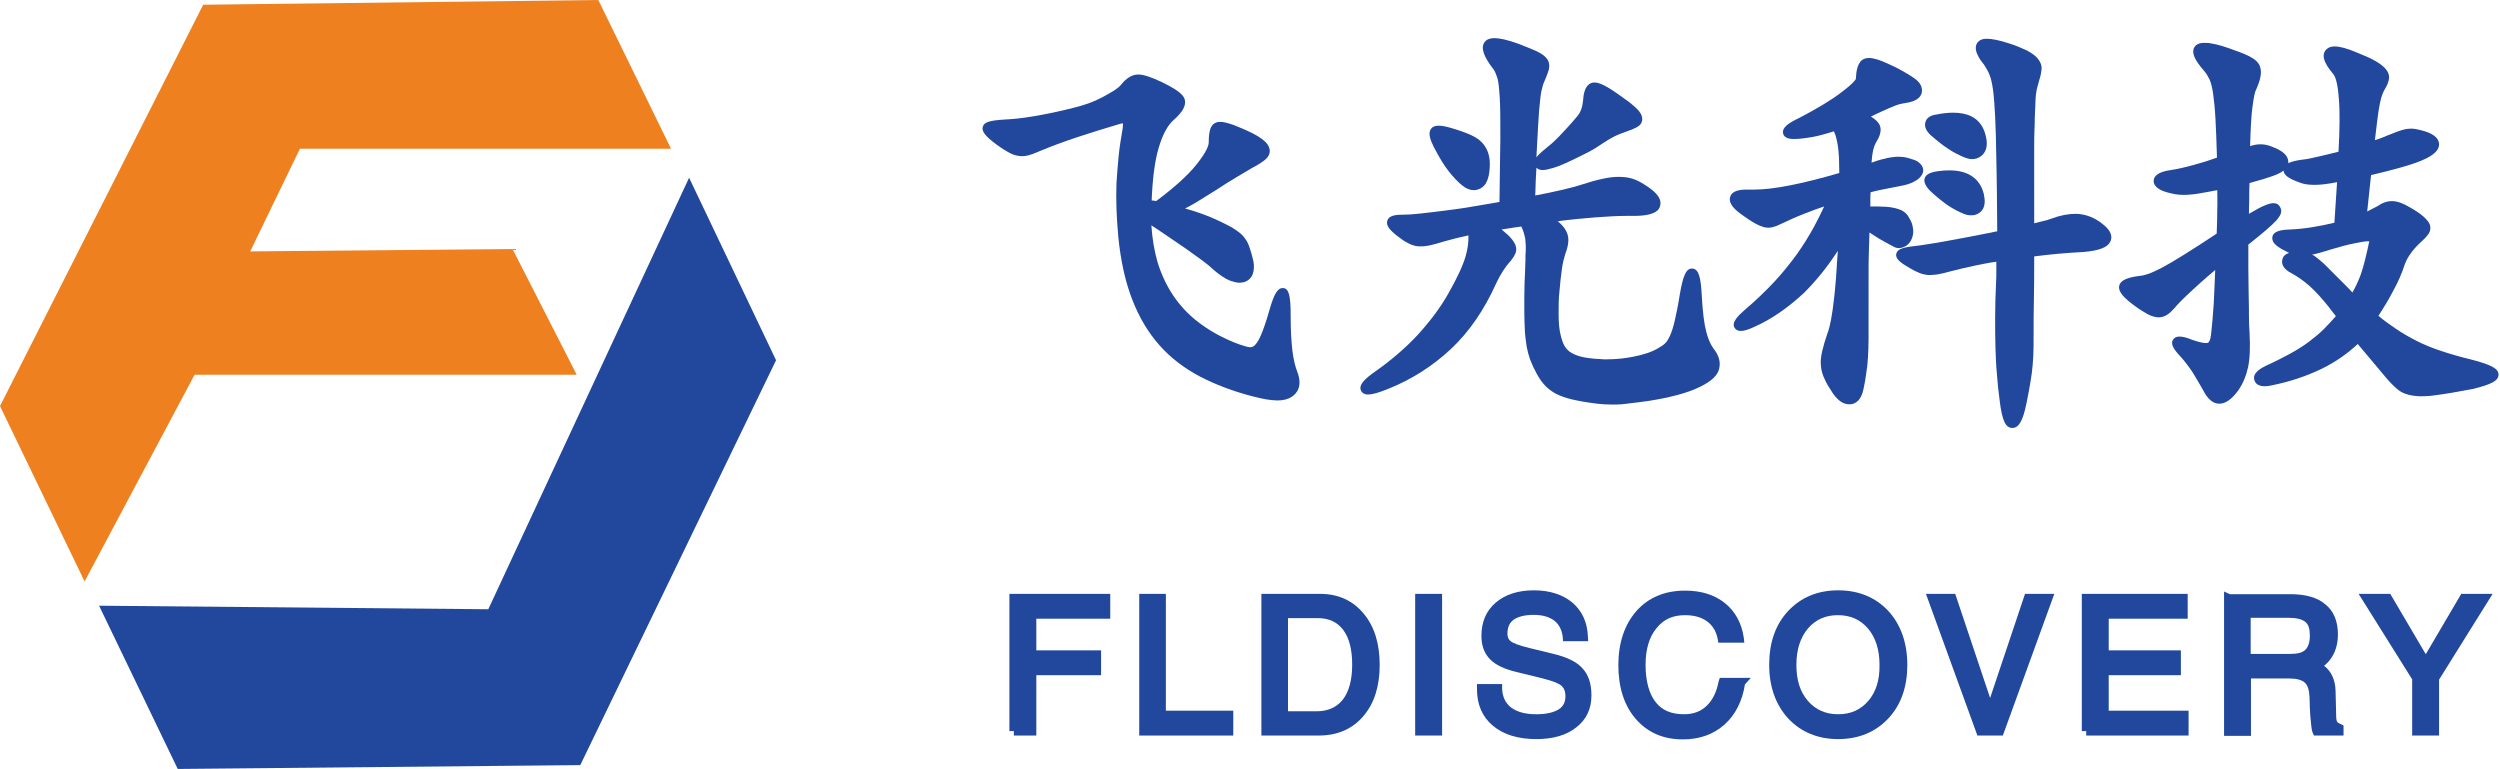
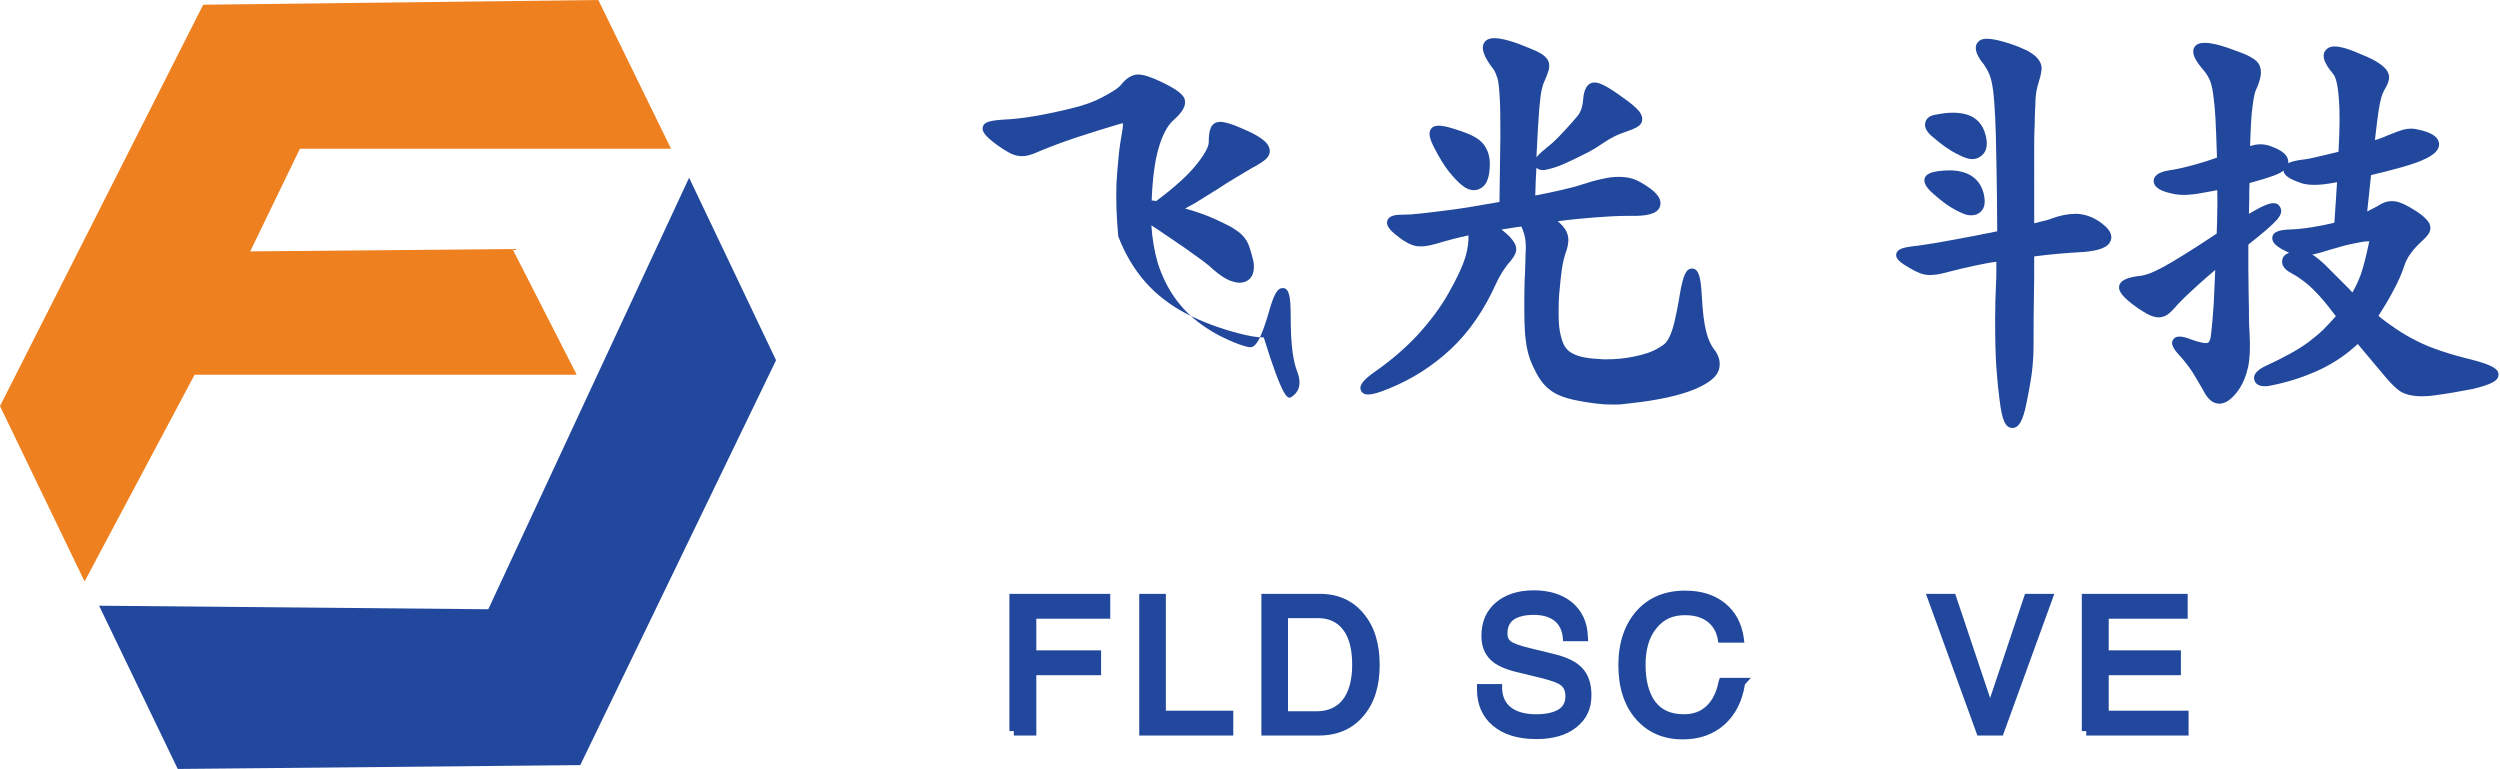
<svg xmlns="http://www.w3.org/2000/svg" version="1.1" id="_图层_2" x="0px" y="0px" viewBox="0 0 845.3 260" style="enable-background:new 0 0 845.3 260;" xml:space="preserve">
  <style type="text/css">
	.st0{fill-rule:evenodd;clip-rule:evenodd;fill:#EF801F;}
	.st1{fill-rule:evenodd;clip-rule:evenodd;fill:#21489D;}
	.st2{fill:#21489D;}
</style>
  <g>
    <polygon class="st0" points="202.3,0 68.7,1.6 0,137.3 28.6,196.6 65.8,126.7 195,126.7 173.3,84.2 84.6,85 101.4,50.3 226.9,50.3     " />
    <polygon class="st1" points="33.5,204.8 60.1,260 196.2,258.7 262.4,121.8 233,60.1 165.1,206  " />
  </g>
  <g>
-     <path class="st2" d="M436.7,134.2c1.9-1.2,3.8-3.7,1.9-8.6c-0.6-1.5-1.2-3.8-1.6-6.9c-0.4-3.3-0.6-7.1-0.6-12c0-6.7-0.6-9-2.4-9.3   l-0.2,0h-0.1c-1.7,0-2.9,1.9-4.5,7.5c-1,3.6-2,6.4-2.8,8.3c-0.9,2.2-1.7,3.1-2.2,3.6c-0.5,0.4-0.9,0.6-1.4,0.6c-0.1,0-0.2,0-0.3,0   c-0.9-0.1-2.1-0.5-3.6-1c-4.6-1.7-8.8-3.9-12.4-6.5c-3.6-2.5-6.7-5.6-9.2-9.1c-2.5-3.5-4.5-7.6-5.9-12.1c-1.1-3.8-1.8-8-2.1-12.5   c1.6,1,3.2,2.1,4.8,3.2c2.4,1.6,4.7,3.2,6.9,4.7c1.9,1.4,3.8,2.7,5.7,4.1c1.6,1.2,2.8,2.2,3.6,3c2.1,1.8,3.9,3,5.6,3.7   c1.2,0.4,2.2,0.7,3.2,0.7c0.5,0,1-0.1,1.5-0.2c1.4-0.4,2.5-1.4,3-2.8c0.4-1.2,0.5-2.6,0.2-4.3c-0.4-1.7-0.8-3.1-1.2-4.3   c-0.4-1.3-0.9-2.4-1.6-3.3c-0.6-0.9-1.4-1.7-2.4-2.4c-0.9-0.7-2-1.4-3.4-2.1c-3.1-1.6-6.2-3-9.1-4c-1.7-0.6-3.5-1.2-5.4-1.7   c1.4-0.7,2.7-1.5,3.8-2.1c2.1-1.3,4.3-2.7,6.6-4.1c2.6-1.7,5.1-3.3,7.5-4.7c2.4-1.4,4.1-2.4,4.9-2.9c2-1,3.4-2,4.4-2.8   c1.9-1.7,1.5-3.4,1.1-4.3c-0.5-1.2-1.8-2.4-3.8-3.6c-1.8-1.1-4.5-2.3-8-3.7c-2-0.7-3.5-1.1-4.6-1.1c-0.8,0-1.5,0.2-2.1,0.6   c-1.3,0.9-1.8,2.9-1.8,6.3c0,0.9-0.5,3-4.2,7.6c-2.8,3.5-7.4,7.7-13.6,12.3c-0.4-0.1-0.8-0.2-1.2-0.2c-0.1,0-0.2,0-0.3,0   c0.3-7.6,1.1-13.6,2.4-17.9c1.3-4.4,3-7.5,4.9-9.2c3.2-2.8,4.4-5,3.9-7c-0.3-1.2-1.5-2.9-7.5-5.8c-3.7-1.8-6.4-2.7-8.2-2.7   c-0.1,0-0.2,0-0.3,0c-2,0.1-3.8,1.3-5.5,3.4c-0.5,0.6-1.3,1.3-2.4,2c-1.1,0.7-2.5,1.5-4,2.3c-1.5,0.8-3.1,1.5-4.8,2.1   c-1.7,0.6-3.4,1.1-5.1,1.5c-4.7,1.2-9.1,2.1-13.2,2.8c-4.1,0.7-7.3,1-9.6,1.1c-5.6,0.3-7.1,1-7.6,2.2c-0.7,1.6,0.5,3.3,4.7,6.4   c1.5,1.1,2.8,1.9,3.9,2.5c1.2,0.7,2.4,1.1,3.4,1.2c0.4,0.1,0.9,0.1,1.3,0.1c0.7,0,1.4-0.1,2.1-0.3c1.1-0.3,2.2-0.7,3.5-1.3   c3.8-1.6,8.1-3.2,12.9-4.8c4.9-1.6,9.6-3.1,14.1-4.4c0.7-0.2,1.1-0.3,1.4-0.3c0,0.3,0,0.8-0.1,1.7c-0.6,3.4-1.1,6.6-1.4,9.7   c-0.3,3-0.5,6-0.7,8.8c-0.1,2.9-0.1,5.8,0,8.7c0.1,2.8,0.3,5.9,0.6,9.3c0.8,8.2,2.4,15.4,4.7,21.3c2.3,6,5.4,11.2,9.2,15.5   c3.8,4.3,8.4,7.8,13.7,10.6c5.2,2.7,11.2,5,17.8,6.7c3.4,0.9,6.2,1.4,8.5,1.4C433.9,135.4,435.5,135,436.7,134.2z" />
+     <path class="st2" d="M436.7,134.2c1.9-1.2,3.8-3.7,1.9-8.6c-0.6-1.5-1.2-3.8-1.6-6.9c-0.4-3.3-0.6-7.1-0.6-12c0-6.7-0.6-9-2.4-9.3   l-0.2,0h-0.1c-1.7,0-2.9,1.9-4.5,7.5c-1,3.6-2,6.4-2.8,8.3c-0.9,2.2-1.7,3.1-2.2,3.6c-0.5,0.4-0.9,0.6-1.4,0.6c-0.1,0-0.2,0-0.3,0   c-0.9-0.1-2.1-0.5-3.6-1c-4.6-1.7-8.8-3.9-12.4-6.5c-3.6-2.5-6.7-5.6-9.2-9.1c-2.5-3.5-4.5-7.6-5.9-12.1c-1.1-3.8-1.8-8-2.1-12.5   c1.6,1,3.2,2.1,4.8,3.2c2.4,1.6,4.7,3.2,6.9,4.7c1.9,1.4,3.8,2.7,5.7,4.1c1.6,1.2,2.8,2.2,3.6,3c2.1,1.8,3.9,3,5.6,3.7   c1.2,0.4,2.2,0.7,3.2,0.7c0.5,0,1-0.1,1.5-0.2c1.4-0.4,2.5-1.4,3-2.8c0.4-1.2,0.5-2.6,0.2-4.3c-0.4-1.7-0.8-3.1-1.2-4.3   c-0.4-1.3-0.9-2.4-1.6-3.3c-0.6-0.9-1.4-1.7-2.4-2.4c-0.9-0.7-2-1.4-3.4-2.1c-3.1-1.6-6.2-3-9.1-4c-1.7-0.6-3.5-1.2-5.4-1.7   c1.4-0.7,2.7-1.5,3.8-2.1c2.1-1.3,4.3-2.7,6.6-4.1c2.6-1.7,5.1-3.3,7.5-4.7c2.4-1.4,4.1-2.4,4.9-2.9c2-1,3.4-2,4.4-2.8   c1.9-1.7,1.5-3.4,1.1-4.3c-0.5-1.2-1.8-2.4-3.8-3.6c-1.8-1.1-4.5-2.3-8-3.7c-2-0.7-3.5-1.1-4.6-1.1c-0.8,0-1.5,0.2-2.1,0.6   c-1.3,0.9-1.8,2.9-1.8,6.3c0,0.9-0.5,3-4.2,7.6c-2.8,3.5-7.4,7.7-13.6,12.3c-0.4-0.1-0.8-0.2-1.2-0.2c-0.1,0-0.2,0-0.3,0   c0.3-7.6,1.1-13.6,2.4-17.9c1.3-4.4,3-7.5,4.9-9.2c3.2-2.8,4.4-5,3.9-7c-0.3-1.2-1.5-2.9-7.5-5.8c-3.7-1.8-6.4-2.7-8.2-2.7   c-0.1,0-0.2,0-0.3,0c-2,0.1-3.8,1.3-5.5,3.4c-0.5,0.6-1.3,1.3-2.4,2c-1.1,0.7-2.5,1.5-4,2.3c-1.5,0.8-3.1,1.5-4.8,2.1   c-1.7,0.6-3.4,1.1-5.1,1.5c-4.7,1.2-9.1,2.1-13.2,2.8c-4.1,0.7-7.3,1-9.6,1.1c-5.6,0.3-7.1,1-7.6,2.2c-0.7,1.6,0.5,3.3,4.7,6.4   c1.5,1.1,2.8,1.9,3.9,2.5c1.2,0.7,2.4,1.1,3.4,1.2c0.4,0.1,0.9,0.1,1.3,0.1c0.7,0,1.4-0.1,2.1-0.3c1.1-0.3,2.2-0.7,3.5-1.3   c3.8-1.6,8.1-3.2,12.9-4.8c4.9-1.6,9.6-3.1,14.1-4.4c0.7-0.2,1.1-0.3,1.4-0.3c0,0.3,0,0.8-0.1,1.7c-0.6,3.4-1.1,6.6-1.4,9.7   c-0.3,3-0.5,6-0.7,8.8c-0.1,2.9-0.1,5.8,0,8.7c0.1,2.8,0.3,5.9,0.6,9.3c2.3,6,5.4,11.2,9.2,15.5   c3.8,4.3,8.4,7.8,13.7,10.6c5.2,2.7,11.2,5,17.8,6.7c3.4,0.9,6.2,1.4,8.5,1.4C433.9,135.4,435.5,135,436.7,134.2z" />
    <path class="st2" d="M557.8,135.5c3.1-0.5,6.2-1.1,9.2-1.9c3-0.8,5.6-1.7,7.8-2.8c3.9-1.9,6-3.9,6.5-6.2c0.5-2.2-0.1-4.5-1.9-6.7   c-1-1.4-1.9-3.3-2.5-5.8c-0.7-2.6-1.2-6.7-1.5-12.2c-0.3-5.7-0.9-9.1-3.3-9.1c-2,0-3,2.3-4.1,8.6c-0.6,3.8-1.2,6.7-1.7,8.9   c-0.5,2.1-1,3.8-1.6,5.1c-0.5,1.1-1,2-1.6,2.6c-0.6,0.6-1.3,1.1-2.4,1.7c-1.9,1.2-4.8,2.2-8.4,2.9c-3,0.6-6,0.9-9.1,0.9   c-0.8,0-1.5,0-2.3-0.1c-2.5-0.1-4.7-0.4-6.3-0.8c-1.6-0.4-2.9-1-3.9-1.7c-0.9-0.7-1.6-1.6-2.1-2.7c-0.5-1.2-0.9-2.6-1.2-4.3   c-0.3-1.7-0.4-3.7-0.4-6.1c0-2.4,0-4.9,0.3-7.5c0.2-2.5,0.5-5,0.8-7.3c0.3-2.2,0.8-4,1.2-5.3c0.5-1.3,0.8-2.4,0.9-3.4   c0.2-1.1,0.1-2.3-0.3-3.4c-0.4-1.1-1.1-2.1-2.2-3.2c-0.3-0.3-0.7-0.6-1-0.9c4.6-0.6,8.8-1,12.7-1.3c4.1-0.3,7.5-0.5,10.2-0.5   c0.6,0,1.1,0,1.6,0c0.3,0,0.6,0,1,0c3.8,0,8.3-0.4,9.1-3.3c0.9-3.1-2.6-5.6-5.3-7.3c-1.4-0.9-2.8-1.6-4.1-2   c-1.3-0.4-2.9-0.6-4.6-0.6c-1.6,0-3.5,0.2-5.6,0.7c-2,0.4-4.4,1.1-7.5,2.1c-1.4,0.5-3.6,1-6.5,1.7c-2.6,0.6-5.4,1.2-8.6,1.8   c0.1-3.6,0.2-6.7,0.4-9.4c0.4,0.4,1,0.8,2.1,0.8c0.8,0,1.8-0.2,3.1-0.6c1.2-0.3,2.5-0.8,3.9-1.4c1.4-0.6,2.8-1.3,4.3-2   c1.5-0.7,3-1.5,4.6-2.3c1.5-0.8,2.9-1.7,4.2-2.6c1.6-1.1,3-1.9,4.2-2.5c1.2-0.6,3-1.3,5.3-2.1l0.3-0.1c0.2-0.1,0.4-0.1,0.5-0.2   l0.2-0.1v0c0.8-0.3,1.5-0.7,2-1.1c1-0.8,1.3-2,0.9-3.3c-0.3-1-1.1-2-2.6-3.3c-1.2-1.1-3-2.4-5.3-4c-4.9-3.5-6.9-4-8-4   c-0.2,0-0.3,0-0.5,0c-2,0.3-3.2,2.3-3.4,5.8c-0.2,2.3-0.8,4.2-1.9,5.5c-1.3,1.6-2.5,2.9-3.5,4l-2.8,3c-0.8,0.8-1.6,1.6-2.4,2.3   c-0.8,0.7-1.8,1.5-2.9,2.4c-0.8,0.7-1.7,1.5-2.3,2.3c0.1-1.4,0.1-2.7,0.2-3.9c0.2-4.7,0.5-8.7,0.7-11.9c0.3-3.1,0.5-5.3,0.8-6.7   c0.3-1.3,0.6-2.4,1-3.2c0.7-1.6,1.2-2.9,1.5-4c0.3-1.4,0.1-2.7-0.7-3.7c-0.7-0.9-1.8-1.7-3.5-2.5c-1.5-0.7-3.6-1.5-6.1-2.5   c-3.6-1.3-6.3-1.9-8.1-1.9c-1.5,0-2.6,0.4-3.3,1.3c-1.4,1.9-0.5,4.8,3.1,9.4c0.4,0.6,0.8,1.6,1.2,2.8c0.4,1.3,0.6,3.6,0.8,6.8   c0.2,3.2,0.2,7.6,0.2,13.5c-0.1,6.4-0.2,13.7-0.3,21.6l-8.8,1.5c-3.3,0.6-6.5,1-9.5,1.4c-3,0.4-5.8,0.7-8.4,1   c-2.5,0.3-4.5,0.4-6,0.4c-1.6,0-5,0-5.3,2.4c-0.2,1.3,0.8,2.7,3.2,4.6c1.4,1.1,2.5,1.9,3.5,2.4c1,0.6,2.1,1,3.1,1.2   c0.5,0.1,1,0.1,1.6,0.1c0.5,0,1.1,0,1.6-0.1c1-0.1,2.3-0.4,3.7-0.8c1.8-0.5,3.6-1.1,5.7-1.6c1.5-0.4,3.3-0.8,5.1-1.2   c0.1,2.1-0.2,4.4-0.9,6.9c-0.9,3.2-2.9,7.5-5.8,12.6c-2.8,5-6.4,9.7-10.5,14.2c-4.1,4.4-8.9,8.5-14,12.1c-3.9,2.7-6.2,4.9-5,6.9   c0.3,0.5,0.9,1.1,2.3,1.1c1.4,0,3.6-0.6,7-2c7.7-3.1,14.8-7.6,21-13.4c6.2-5.8,11.3-13.3,15.3-22.2c1.3-2.8,2.9-5.4,5-7.7   c0.7-0.9,1.2-1.7,1.5-2.4c0.3-0.7,0.5-1.8-0.2-3.3c-0.5-0.9-1.2-1.9-2.4-3c-0.6-0.5-1.2-1.1-2.1-1.8c0.7-0.1,1.3-0.2,2-0.3   c1.7-0.3,3.2-0.5,4.7-0.7c0.7,1.5,1.1,2.9,1.3,4.1c0.2,1.5,0.3,3.4,0.1,5.6l0,0.1c0,1,0,2.3-0.1,3.8c0,1.5-0.1,3.2-0.2,5l-0.1,5.3   v4.7c0,2.5,0.1,4.8,0.2,6.8c0.1,1.9,0.4,3.7,0.6,5.2c0.3,1.6,0.7,3,1.1,4.2c0.5,1.2,1,2.5,1.6,3.6c0.9,1.9,1.9,3.5,3,4.8   c1.1,1.3,2.5,2.4,4.1,3.3c1.6,0.8,3.5,1.5,5.7,2c2.2,0.5,5,1,8.3,1.4c1.6,0.2,3.4,0.3,5.4,0.3c1,0,2,0,3-0.1   C551.5,136.3,554.6,136,557.8,135.5z" />
    <path class="st2" d="M489.9,58c1.6,2,3.1,3.6,4.5,4.7c1.3,1.1,2.7,1.6,3.9,1.6c0.8,0,1.6-0.2,2.3-0.6c1.9-1,2.9-3.3,3.1-7   c0.1-1.8,0-3.3-0.4-4.6c-0.4-1.4-1.1-2.7-2.1-3.8c-1-1.1-2.4-2-4.2-2.8c-1.6-0.7-3.8-1.5-6.6-2.3c-1.7-0.5-3-0.7-4-0.7   c-1.1,0-1.9,0.3-2.4,0.9c-1.3,1.4-0.4,3.9,0.7,6.1C486.6,53.2,488.3,56,489.9,58z" />
-     <path class="st2" d="M621.4,84.8c-0.4,6.9-0.8,12.3-1.3,16.4c-0.6,5.3-1.3,9.2-2.2,11.5c-0.8,2.3-1.4,4.4-1.8,6.1   c-0.4,1.8-0.6,3.5-0.4,5c0.1,1.5,0.6,3.1,1.3,4.5c0.6,1.4,1.6,3,2.8,4.8c1.7,2.4,3.5,3.6,5.4,3.6c0.2,0,0.4,0,0.6,0   c1.5-0.2,3.5-1.2,4.3-5.2c0.4-1.8,0.7-3.6,0.9-5.2c0.3-1.7,0.5-3.6,0.6-5.4c0.1-2,0.2-4.1,0.2-6.3V93c0-2.5,0-5.2,0.1-7.8   c0.1-2,0.1-4.2,0.2-6.6c1.1,0.7,2.1,1.4,3.1,2c1.7,1,3.3,1.9,4.9,2.7c0.6,0.4,1.3,0.6,2,0.6c0.4,0,0.7-0.1,1.1-0.2   c1-0.3,1.8-0.8,2.4-1.6c0.6-0.7,1-1.7,1.2-2.7c0.2-1.1,0.1-2.3-0.3-3.7c-0.4-1.1-0.9-2-1.5-2.9c-0.7-0.9-1.7-1.7-3.1-2.1   c-1.2-0.4-2.7-0.7-4.5-0.8c-0.9,0-1.9-0.1-3-0.1c-0.6,0-1.3,0-2,0c0-0.7,0-1.4,0-2.1c0-0.9,0-1.8,0.1-2.7c1.9-0.5,3.3-0.8,4.4-1   l5.1-1c2.3-0.4,4-0.9,5.2-1.6c1.4-0.7,2.2-1.5,2.7-2.4c0.6-1.1,0.5-2.3-0.4-3.4c-0.7-0.8-1.6-1.4-2.8-1.7c-1.1-0.4-2.2-0.7-3.1-0.8   c-0.6-0.1-1.2-0.1-1.9-0.1c-0.4,0-0.9,0-1.4,0.1c-1.2,0.1-2.6,0.4-4.1,0.8c-1,0.3-2.1,0.6-3.4,1.1c0.1-1.7,0.3-3,0.5-4   c0.3-1.3,0.7-2.4,1.3-3.3c1.2-2,1.6-3.8,1-5.3c-0.4-1-1.3-1.9-3-3c0.8-0.4,1.7-0.8,2.5-1.2c2.4-1.1,4.2-1.9,5.5-2.4   c1.2-0.5,2.5-0.8,3.9-1c3.2-0.5,4.9-1.7,5.3-3.5c0.2-1.2,0-3.1-2.5-4.8c-1.5-1.1-3-1.9-4.2-2.6c-1.2-0.7-2.6-1.4-4.2-2.1   c-3.1-1.5-5.4-2.2-7-2.2c-0.6,0-1.1,0.1-1.6,0.3c-2.3,1-2.7,4.3-2.8,6.8c-0.1,0.2-0.7,1.4-5,4.6c-3.5,2.7-8.3,5.5-14,8.5   c-3.8,1.8-6,3.3-5.6,5.3c0.4,1.9,2.9,1.9,3.9,1.9c1,0,2.1-0.1,3.6-0.3c1.6-0.2,3.3-0.5,5.2-1c1.5-0.4,3-0.8,4.5-1.3   c0.2,0.5,0.4,1.1,0.6,1.6c0.3,1,0.5,2.1,0.7,3.2c0.2,1.2,0.3,2.6,0.4,4.2c0,1.3,0.1,3,0.1,5.1c-12.7,3.7-22.3,5.6-28.7,5.6   c-0.4,0-0.8,0-1.2,0c-0.5,0-1,0-1.4,0c-2.1,0-5,0.3-5.6,2.5c-0.7,2.3,1.8,4.5,4.1,6.1c1.7,1.2,3,2.1,4.1,2.7   c1.2,0.7,2.2,1.1,3.2,1.4c0.5,0.1,1,0.2,1.5,0.2c0.5,0,1-0.1,1.5-0.2c0.8-0.2,1.6-0.5,2.4-0.9c2.9-1.4,5.8-2.7,8.7-3.8   c2-0.8,4.1-1.6,6.3-2.3c-1.1,2.3-2.2,4.6-3.4,6.8c-1.7,3.1-3.6,6.2-5.8,9.3c-2.2,3-4.7,6.2-7.6,9.3c-2.9,3.1-6.3,6.4-10.2,9.7   c-1.8,1.6-4.8,4.3-3.1,6.2c0.3,0.4,0.9,0.8,1.9,0.8c1.1,0,2.5-0.4,4.6-1.4c5.7-2.5,11.3-6.4,16.8-11.5   C614.2,94.8,618,90.1,621.4,84.8z" />
    <path class="st2" d="M658.7,69.5c1.7,1.1,3.5,2.1,5.3,2.8c0.9,0.4,1.8,0.5,2.6,0.5c1.2,0,2.2-0.4,3-1.1c1.4-1.2,1.8-3.2,1.2-5.8   l0-0.2c-0.9-3.7-3.6-8.1-11.7-8.1c-1.2,0-2.6,0.1-4,0.3c-1.8,0.3-4,0.8-4.4,2.6c-0.2,1.2,0.4,2.6,2.3,4.4   C655.2,66.9,657.1,68.4,658.7,69.5z" />
    <path class="st2" d="M652.8,45.7c2.3,2,4.3,3.6,5.9,4.6c1.6,1.1,3.4,2,5.2,2.8c1,0.4,2,0.7,2.9,0.7c1.1,0,2.1-0.3,3-1   c1.1-0.8,2.3-2.4,1.9-5.5c-0.6-4-2.4-6.7-5.4-8.1c-1.6-0.7-3.6-1.1-5.9-1.1c-1.7,0-3.6,0.2-5.5,0.6c-2.8,0.3-3.7,1.7-3.9,2.7   C650.6,42.8,651.3,44.3,652.8,45.7z" />
    <path class="st2" d="M652.3,93c0.8,0,1.7-0.1,2.7-0.2c1.1-0.2,2.6-0.5,4.3-1c2.7-0.7,5.6-1.4,8.5-2c2.5-0.5,4.8-1,7.2-1.3v3.1   c0,1.5,0,2.9-0.1,4.2c-0.2,4.2-0.3,8.1-0.3,11.6c0,3.6,0,7,0.1,10c0.1,3,0.2,6.1,0.5,9.1c0.2,2.9,0.5,5.8,0.9,8.7   c0.8,6.9,2,9.5,4.3,9.5c2.2,0,3.6-2.4,4.8-8.4c0.4-1.9,0.7-3.6,1-5.2c0.3-1.8,0.6-3.4,0.8-5c0.2-1.7,0.4-3.6,0.5-5.7   c0.1-2.2,0.1-4.6,0.1-7.1c0-3.7,0-7.8,0.1-12.2c0.1-4.5,0.1-9.3,0.1-14.4c5.3-0.7,11-1.2,16.7-1.5c2.5-0.2,4.5-0.6,5.9-1.1   c1.7-0.6,2.8-1.5,3.2-2.6c0.4-0.8,0.5-2.2-0.6-3.7c-0.7-1-1.8-1.9-3.2-2.9c-2.5-1.7-5.1-2.5-7.7-2.6l-0.3,0c-2.4,0-5.2,0.5-8.1,1.6   c-1,0.4-2.1,0.7-3.5,1c-0.8,0.2-1.6,0.4-2.4,0.6V51c0-3.1,0-5.5,0.1-7.2c0.1-1.8,0.1-3.2,0.1-4.1c0.1-1.7,0.1-3.1,0.2-4.3l0-0.3   c0-1.1,0.1-2.2,0.2-3.2c0.1-0.9,0.3-1.8,0.5-2.6c0.2-0.8,0.5-1.7,0.7-2.5c0.4-1.2,0.6-2.4,0.7-3.4c0.1-1.3-0.4-2.5-1.3-3.6   c-0.8-1-2-1.8-3.6-2.7c-1.5-0.7-3.5-1.6-6-2.4c-3.4-1.1-5.9-1.6-7.6-1.6c-1.3,0-2.2,0.3-2.8,0.9c-2.5,2.3,0.6,6.4,1.8,7.8   c0.7,1.1,1.4,2.2,1.9,3.5c0.5,1.2,0.9,3,1.2,5.2c0.3,2.3,0.5,5.2,0.7,9c0.2,3.6,0.3,8.3,0.4,14.3c0.1,3.2,0.1,7,0.2,12.1   c0,3.9,0.1,7.9,0.1,12.3c-2.6,0.5-5.3,1.1-8,1.6c-3.1,0.6-6,1.1-8.6,1.6s-5,0.9-7.1,1.2c-2.2,0.4-3.5,0.5-4.3,0.6   c-4.2,0.5-5.7,1.1-6.1,2.5c-0.5,1.7,1.3,3.1,4.6,5c1.2,0.7,2.2,1.2,3.2,1.6c1,0.4,2,0.6,3.1,0.7C651.8,93,652.1,93,652.3,93z" />
    <path class="st2" d="M844.8,126.5c-0.1-1.6-1.7-3-9.1-4.9c-3.7-0.9-7.2-1.9-10.2-2.9c-3-1-5.8-2.1-8.3-3.4c-2.6-1.3-5-2.7-7.2-4.2   c-1.9-1.3-3.9-2.7-5.8-4.3c1.6-2.5,3.3-5.2,4.8-8.1c1.9-3.4,3.2-6.5,4.1-9.3c0.4-1.1,1-2.3,1.8-3.4c0.8-1.2,1.9-2.5,3.4-3.9   c1.1-1,2-1.9,2.6-2.7c1.1-1.4,0.9-2.6,0.7-3.4c-0.3-0.9-1.1-1.8-2.2-2.8c-1-0.9-2.5-1.9-4.4-3c-2.5-1.5-4.5-2.2-6.2-2.2   c-1.7,0-3.4,0.6-4.9,1.7c-0.9,0.5-2.1,1.1-3.5,1.8l1.3-12.3c3.8-0.9,7-1.7,9.8-2.5c2.9-0.8,5.3-1.6,7-2.3c1.9-0.8,7-2.9,6.1-6.4   c-0.6-2.1-3.1-3.5-8-4.4c-0.5-0.1-1-0.1-1.5-0.1c-0.7,0-1.5,0.1-2.3,0.3c-1.2,0.3-3.1,1-5.8,2.1c-0.9,0.4-1.9,0.8-2.8,1.1   c-0.4,0.1-0.8,0.3-1.2,0.4c0.3-2.6,0.6-4.8,0.8-6.7c0.3-2.4,0.6-4.3,0.9-5.8c0.3-1.4,0.6-2.5,0.9-3.2c0.3-0.7,0.6-1.3,0.9-1.8   c0.6-1,1-1.9,1.2-2.9c0.2-0.8,0.2-2.1-0.9-3.5c-0.7-0.9-1.8-1.8-3.5-2.8c-1.5-0.9-3.6-1.8-6.3-2.9c-3.3-1.4-5.8-2.1-7.6-2.1   c-1.2,0-2.1,0.3-2.8,1c-2.6,2.5,1,6.7,2.2,8.2c0.6,0.6,1.6,2.5,2,8.4c0.4,4.5,0.3,10.6-0.1,18c-2.3,0.6-4.5,1.1-6.6,1.6   c-2.2,0.5-3.9,0.9-5,1c-2.5,0.3-4.3,0.7-5.4,1.3c0-0.2,0.1-0.4,0-0.6c-0.1-3-4.2-4.5-5.5-5c-1.2-0.5-2.5-0.8-3.7-0.8   c-0.1,0-0.3,0-0.4,0c-0.9,0-2,0.2-3.3,0.6c0.2-6.1,0.4-10.4,0.8-13.2c0.5-3.9,0.9-5.3,1.2-5.8c0.8-1.8,1.3-3.3,1.5-4.4   c0.3-1.4,0.2-2.7-0.3-3.9c-0.5-1.1-1.5-2-3-2.8c-1.2-0.7-2.9-1.4-5.2-2.2c-3.4-1.3-6.1-2.1-8.1-2.4c-0.9-0.2-1.7-0.2-2.4-0.2   c-1.1,0-1.9,0.2-2.5,0.6c-0.6,0.4-1.9,1.6-0.8,4.2c0.6,1.3,1.6,2.8,3.2,4.6c0.8,0.9,1.4,2,1.9,3c0.5,1.1,0.9,2.7,1.2,4.8   c0.3,2.1,0.6,5,0.8,8.6c0.2,3.2,0.3,7.3,0.5,13c-2.5,0.9-5,1.7-7.6,2.4c-2.9,0.8-5.8,1.5-8.6,1.9c-2.3,0.4-5,1.2-5.2,3.4   c-0.2,2.5,3.2,3.7,4.4,4c1,0.3,2,0.5,3,0.7c0.8,0.1,1.7,0.2,2.6,0.2c0.3,0,0.7,0,1,0c1.4-0.1,3-0.2,5-0.6c1.4-0.2,3.2-0.6,5.5-1   c0,2.1,0.1,4.3,0,6.6c0,2.7-0.1,5.4-0.2,8.1c-4.4,2.9-8.1,5.3-11,7.1c-2.9,1.8-5.4,3.3-7.3,4.3c-1.9,1-3.4,1.7-4.5,2.1   c-1.1,0.4-2.2,0.7-3.3,0.8c-3.3,0.4-6.6,1.2-6.9,3.6c-0.2,1.7,1.4,3.7,5.4,6.6c1.6,1.2,3,2,4.2,2.7c1.3,0.7,2.4,1,3.5,1.1   c0.1,0,0.2,0,0.3,0c1,0,2-0.3,2.9-0.9c0.8-0.5,1.6-1.3,2.5-2.3c0.4-0.5,1.1-1.3,2.4-2.6c1.2-1.2,2.5-2.4,3.9-3.7   c1.5-1.4,3.1-2.8,4.8-4.3c0.9-0.7,1.7-1.5,2.6-2.2c-0.2,4.1-0.3,7.9-0.5,11.4c-0.3,4.4-0.6,7.9-0.9,10.4c-0.2,1.9-0.7,2.7-1.1,2.8   c-0.1,0-0.2,0.1-0.6,0.1c-0.7,0-2.1-0.2-4.7-1.1c-1.9-0.8-3.3-1.1-4.3-1.1c-1.2,0-1.8,0.5-2.1,1c-1.1,1.5,0.3,3.5,2.6,5.9   c1.4,1.6,2.7,3.3,3.9,5.1c1.1,1.8,2.3,3.8,3.6,6.1c1.5,3,3.3,4.6,5.5,4.6h0c2.1,0,4.2-1.5,6.4-4.5c1.6-2.3,2.7-5,3.3-7.8   c0.6-2.8,0.8-6.7,0.5-11.9c-0.1-1.5-0.2-3.3-0.2-5.6l0-2.2c0-1.7-0.1-3.6-0.1-5.5c0-2.6-0.1-5.5-0.1-8.6v-7.7c2.5-2,4.5-3.6,6-4.9   c1.6-1.4,2.8-2.5,3.6-3.4c0.9-1.1,1.4-1.9,1.5-2.7c0.1-0.8-0.2-1.6-0.7-2.2c-0.3-0.4-0.9-0.8-1.9-0.8c-0.7,0-1.6,0.2-2.8,0.7   c-1.3,0.5-3.1,1.5-5.5,2.9c0-1.8,0.1-3.5,0.1-4.9c0-2,0-3.8,0.1-5.5c1.1-0.3,2.1-0.6,3.1-0.9c1.3-0.3,2.6-0.8,3.9-1.2   c1.5-0.5,3.2-1.1,4.5-2.1c0.1,1.7,2.3,2.9,5.4,4c1.2,0.5,2.8,0.8,4.8,0.8c0.2,0,0.4,0,0.6,0c1.8,0,4.2-0.3,7.3-0.9l-0.9,13.7   c-2.4,0.6-4.9,1.1-7.4,1.5c-2.9,0.5-5.5,0.7-7.7,0.8c-2.8,0.1-5.7,0.5-5.9,2.7c-0.2,1.9,1.8,3.3,4.9,4.8c0.3,0.2,0.6,0.3,0.8,0.4   c-1.1,0.4-2.1,1-2.3,2.3c-0.3,1.2,0,3,3.1,4.6c1.9,1,3.9,2.4,6,4.2c2.1,1.9,4.3,4.3,6.6,7.2c0.6,0.8,1.1,1.5,1.7,2.2   c0.2,0.3,0.5,0.6,0.7,0.9c-1.4,1.6-2.8,3.1-4.2,4.5c-1.5,1.5-3.3,2.9-5.1,4.3c-1.9,1.4-4,2.7-6.2,3.9c-2.2,1.2-4.9,2.6-8.2,4.1   c-1.2,0.6-4.8,2.3-3.8,5c0.3,0.9,1.2,1.9,3.5,1.9c0.7,0,1.4-0.1,2.3-0.3c6-1.2,11.7-3.1,16.9-5.6c4.7-2.3,8.8-5.2,12.2-8.4   c1.5,1.8,2.8,3.4,4.1,4.9c1.5,1.8,3.3,3.9,5.2,6.2c1.5,1.8,2.9,3.2,4.1,4.2c1.4,1.2,3.2,1.9,5.4,2.2c0.8,0.1,1.7,0.2,2.6,0.2   c1.5,0,3.2-0.1,5.1-0.4c3.1-0.4,7.3-1.1,12.5-2.1C842.6,129.9,844.9,128.7,844.8,126.5z M793.2,96.6c-1.1-1.1-2.1-2.1-3-3   c-1.7-1.7-3.1-3.1-4.4-4.4c-1.2-1.1-2.3-2-3.3-2.7c-0.3-0.2-0.5-0.3-0.8-0.4c0.2,0,0.4-0.1,0.6-0.1c1.4-0.3,3.1-0.8,5.3-1.5   c3.6-1.1,6.3-1.8,8.4-2.2c2-0.4,3.5-0.7,4.4-0.7c0.3,0,0.5,0,0.7,0c0,0,0,0,0,0c-1,4.7-1.9,8.5-2.9,11.3c-0.8,2.1-1.7,4.1-2.8,6   C794.8,98.2,794,97.4,793.2,96.6z" />
    <polygon class="st2" points="341.3,247.2 342.8,247.2 342.8,248.7 350.4,248.7 350.4,228.3 372.3,228.3 372.3,219.9 350.4,219.9    350.4,209.2 375.4,209.2 375.4,200.8 341.3,200.8  " />
    <polygon class="st2" points="394.2,200.8 385.2,200.8 385.2,248.7 417,248.7 417,240.3 394.2,240.3  " />
    <path class="st2" d="M446.4,200.8h-19.9v47.9h19.4c6.3,0,11.4-2.2,15.1-6.6c3.7-4.3,5.5-10.1,5.5-17.3c0-7.2-1.8-13-5.4-17.3   C457.5,203.1,452.5,200.8,446.4,200.8z M435.5,209h10.1c3.7,0,6.5,1.3,8.5,3.9c2.1,2.7,3.1,6.7,3.1,11.9c0,5.1-1.1,9.1-3.2,11.8   c-2.1,2.6-5,3.9-8.9,3.9h-9.6V209z" />
-     <rect x="478.5" y="200.8" class="st2" width="9.1" height="47.9" />
    <path class="st2" d="M525.3,221.1l-7.8-1.9c-4.2-1-5.9-1.8-6.6-2.3c-0.5-0.4-1.2-1-1.2-2.7c0-2.1,0.7-3.6,2-4.6   c1.5-1.1,3.9-1.7,6.9-1.7c3,0,5.3,0.7,7,2c1.6,1.3,2.5,3.1,2.8,5.5l0.1,1.4l8.5,0l-0.1-1.6c-0.2-4.9-2-8.7-5.3-11.5   c-3.3-2.7-7.6-4.1-13-4.1c-5.3,0-9.6,1.4-12.8,4.1c-3.3,2.8-4.9,6.6-4.9,11.3c0,3.4,1,6,3,8c1.9,1.9,4.9,3.3,9.2,4.3l7.8,1.9   c4.5,1.1,6.3,2,7,2.6c0.9,0.8,1.4,1.9,1.4,3.6c0,2-0.7,3.4-2.2,4.4c-1.7,1.1-4.3,1.7-7.7,1.7c-3.7,0-6.5-0.8-8.5-2.3   c-1.9-1.5-2.9-3.6-3-6.4l0-1.5h-8.5v1.8c0,5.1,1.8,9.3,5.4,12.3c3.6,3,8.5,4.5,14.7,4.5c5.6,0,10.1-1.3,13.4-3.9   c3.5-2.7,5.2-6.3,5.2-10.9c0-3.9-1-7-3.1-9.2C533.1,223.8,529.9,222.2,525.3,221.1z" />
    <path class="st2" d="M581.1,230.4c-0.7,3.7-2.1,6.4-4.1,8.3c-2,1.9-4.5,2.8-7.6,2.8c-4.3,0-7.4-1.3-9.6-4.1   c-2.2-2.8-3.4-7.1-3.4-12.6c0-5.2,1.2-9.4,3.7-12.4c2.4-3,5.5-4.4,9.6-4.4c3.1,0,5.6,0.7,7.5,2.1c1.9,1.4,3.1,3.4,3.6,6l0.2,1.2   h8.8l-0.2-1.7c-0.7-4.9-2.9-8.9-6.4-11.7c-3.5-2.8-8-4.2-13.4-4.2c-6.9,0-12.4,2.3-16.5,6.9c-4,4.6-6.1,10.7-6.1,18.3   c0,7.6,2,13.7,5.9,18.2c4,4.6,9.3,6.9,15.9,6.9c5.7,0,10.4-1.7,14.2-5.1c3.6-3.3,5.9-7.8,6.8-13.5l2-2.2h-10.5L581.1,230.4z" />
-     <path class="st2" d="M621.5,199.6c-6.9,0-12.6,2.4-16.9,7c-4.3,4.6-6.4,10.7-6.4,18.2c0,7.4,2.2,13.5,6.4,18.1c4.3,4.6,10,7,16.9,7   c7,0,12.7-2.4,17-7c4.3-4.6,6.4-10.7,6.4-18.1c0-7.4-2.2-13.6-6.4-18.2C634.2,202,628.5,199.6,621.5,199.6z M631.7,237   c-2.6,3-5.9,4.5-10.2,4.5c-4.2,0-7.6-1.5-10.2-4.5c-2.7-3.1-3.9-7.1-3.9-12.2c0-5.1,1.3-9.2,3.9-12.3c2.6-3,5.9-4.5,10.1-4.5   c4.3,0,7.6,1.5,10.2,4.5c2.6,3.1,3.9,7.2,3.9,12.3C635.6,229.9,634.3,234,631.7,237z" />
    <polygon class="st2" points="672.9,236 661.1,200.8 651.2,200.8 668.6,248.7 677.2,248.7 694.6,200.8 684.7,200.8  " />
    <polygon class="st2" points="713,228.3 737.4,228.3 737.4,219.9 713,219.9 713,209.2 739.7,209.2 739.7,200.8 703.9,200.8    703.9,247.2 705.4,247.2 705.4,248.7 740,248.7 740,240.3 713,240.3  " />
-     <path class="st2" d="M790.2,244c-0.1-0.2-0.3-0.7-0.3-2.2l-0.2-8.2c-0.1-3.7-1.4-6.6-3.9-8.5c0.1-0.1,0.2-0.1,0.3-0.2   c2.9-2.5,4.4-6,4.4-10.4c0-4.4-1.4-7.9-4.3-10.2c-2.7-2.3-6.7-3.4-11.8-3.4h-20.5l-1.9-0.9v48.8h9.1v-19.4h12.9   c2.5,0,4.3,0.5,5.3,1.4c1,0.9,1.5,2.6,1.6,4.9l0.1,3.6c0.1,2,0.2,3.7,0.4,5.2c0.2,2.2,0.4,2.9,0.6,3.3l0.4,0.9h10v-3.4l-0.8-0.4   C790.6,244.5,790.3,244.2,790.2,244z M761,208.9H774c2.6,0,4.4,0.5,5.5,1.4c1.1,0.9,1.5,2.4,1.5,4.6c0,2.2-0.5,3.8-1.5,4.8   c-1,1-2.7,1.4-5.1,1.4H761V208.9z" />
-     <polygon class="st2" points="820.2,221.2 808.2,200.8 797.5,200.8 815.6,229.7 815.6,248.7 824.7,248.7 824.7,229.8 842.8,200.8    832.2,200.8  " />
  </g>
</svg>